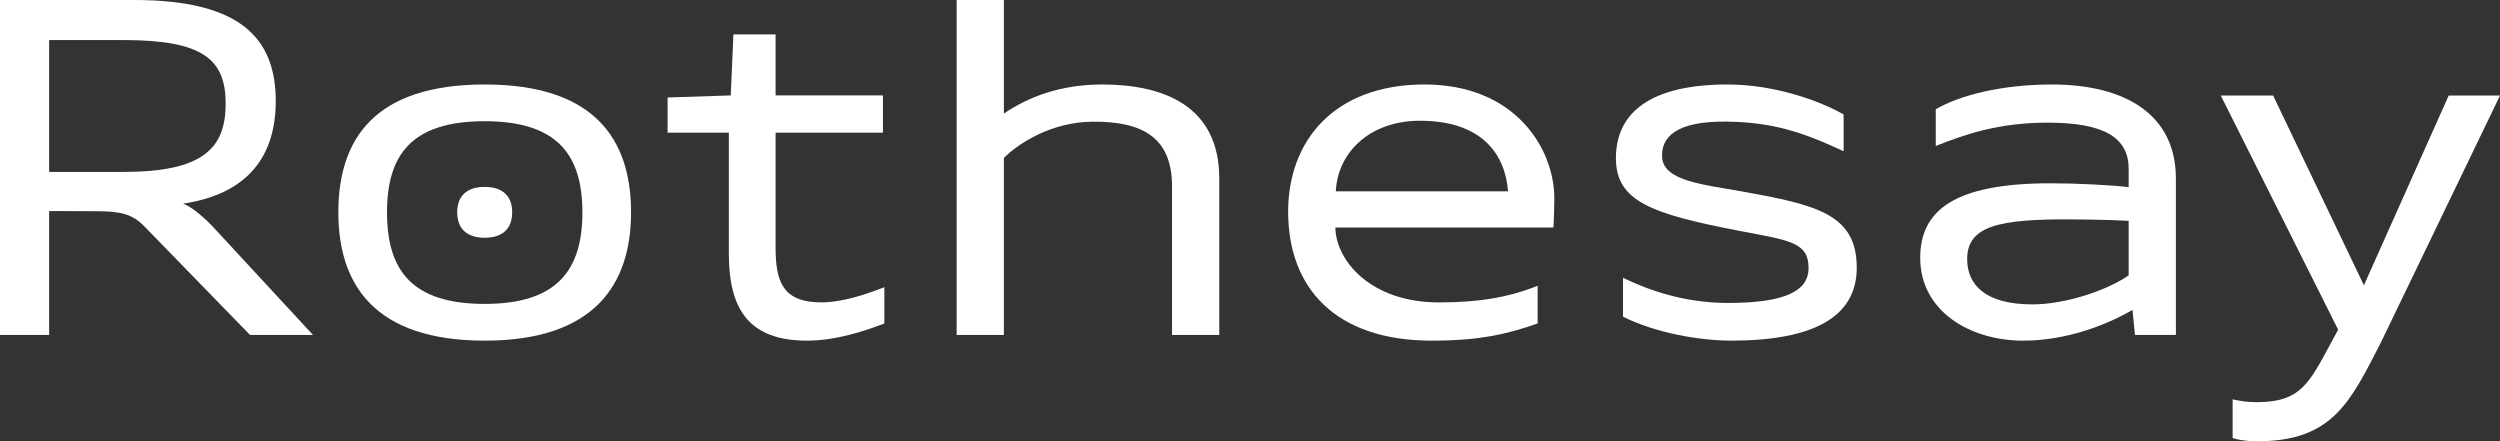
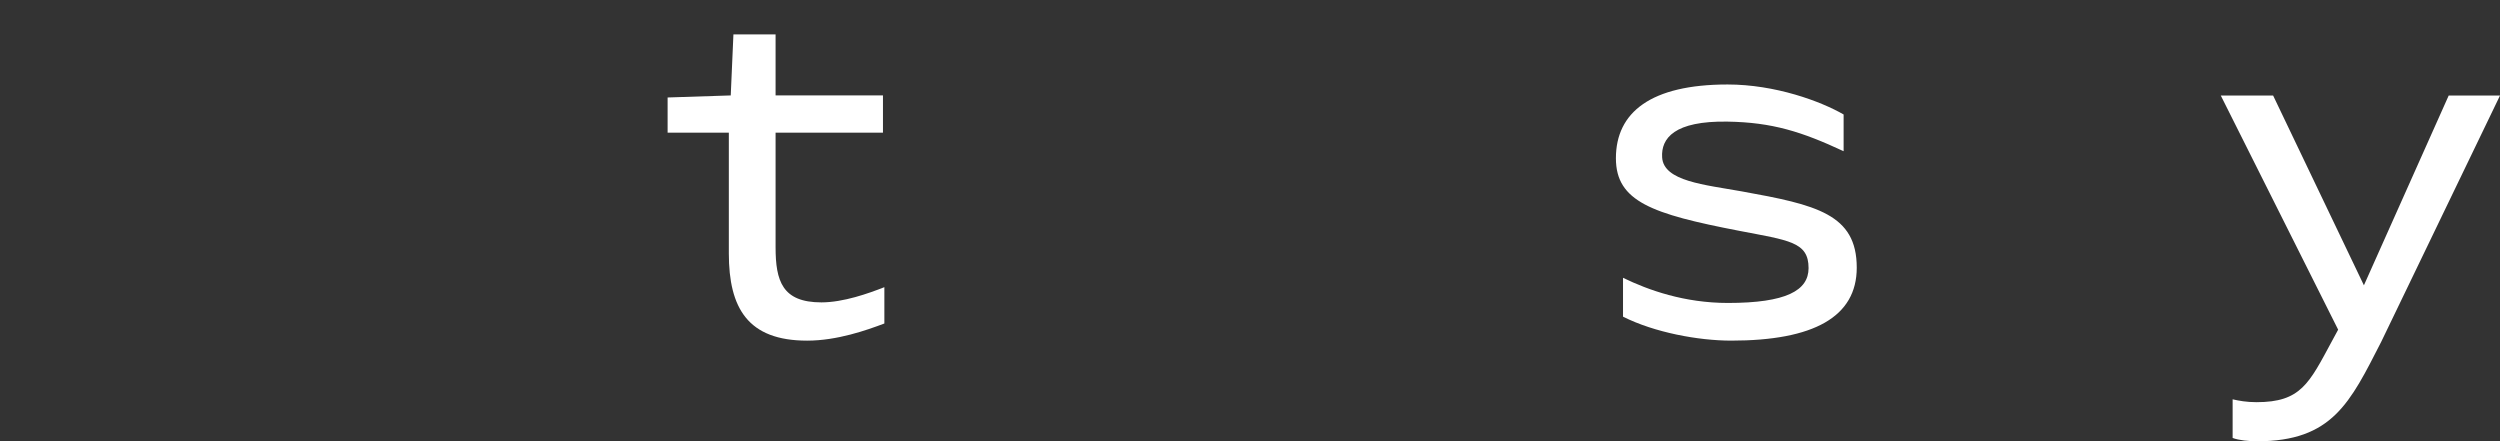
<svg xmlns="http://www.w3.org/2000/svg" version="1.1" id="Layer_1" x="0px" y="0px" width="1077.165px" height="190.138px" viewBox="0 0 1077.165 190.138" style="enable-background:new 0 0 1077.165 190.138;" xml:space="preserve">
  <rect x="0" y="0" width="1077.165" height="190.138" fill="#333333" stroke="none" />
  <style type="text/css">
	.st0{fill:#FFFFFF;}
</style>
  <g>
-     <path class="st0" d="M0,0h57.753c45.834,0,61.056,16.442,61.056,43.572   c0,23.02-11.327,39.862-39.896,44.179c3.905,1.438,9.444,6.36,12.731,9.854   l43.196,46.699h-27.13L62.277,97.615c-5.285-5.491-10.463-6.615-20.991-6.615   L21.171,90.93v53.374H0V0z M21.171,17.264V74.077h32.061   c34.325,0,43.997-10.265,43.997-29.38S87.556,17.264,53.232,17.264H21.171z" />
-     <path class="st0" d="M208.84,146.771c-47.363,0-63.06-24.047-63.06-55.288   c0-31.651,15.696-55.083,63.06-55.083c47.132,0,63.059,23.431,63.059,55.083   C271.899,122.723,255.972,146.771,208.84,146.771z M208.84,130.945   c31.383,0,42.094-14.715,42.094-39.462c0-24.665-10.712-39.257-42.094-39.257   c-31.614,0-42.094,14.592-42.094,39.257   C166.746,116.23,177.226,130.945,208.84,130.945z M220.682,91.483   c0-6.636-3.719-10.956-11.842-10.956c-8.123,0-11.842,4.319-11.842,10.956   c0,6.636,3.719,10.956,11.842,10.956C216.963,102.439,220.682,98.119,220.682,91.483z" />
    <path class="st0" d="M287.649,42.001l27.203-0.884l1.157-26.308h18.163v26.308h46.268   v16.031h-46.268v49.36c0,14.592,2.9,23.779,19.753,23.779   c9.455,0,20.338-3.884,27.12-6.555v15.651c-7.604,2.877-20.338,7.389-33.285,7.389   c-25.486,0-33.73-13.955-33.73-37.591V57.148h-26.38V42.001z" />
-     <path class="st0" d="M412.187,0h20.348v48.938c10.484-7.194,24.471-12.538,42.352-12.538   c26.511,0,50.452,9.249,50.452,40.489v67.414h-20.348V80.383   c0-20.964-12.429-28.181-34.421-27.952c-17.41,0.181-31.484,9.102-38.034,15.599   v76.273h-20.348V0z" />
-     <path class="st0" d="M555.014,91.168c0-30.213,19.548-54.768,58.782-54.768   c39.147,0,55.916,27.687,55.916,49.132c0,2.672-0.206,10.666-0.413,12.515h-93.937   c0.203,14.094,15.025,32.254,44.663,32.254c17.398,0,30.16-2.246,42.492-7.179   v16.237c-12.741,4.46-24.468,7.41-45.638,7.41   C575.362,146.771,555.014,124.053,555.014,91.168z M575.565,82.428h74.21   c-1.267-16.329-11.614-30.407-37.961-30.407   C590.017,52.021,576.285,65.898,575.565,82.428z" />
-     <path class="st0" d="M918.815,133.519c-11.377,6.653-28.701,13.252-47.055,13.252   c-23.247,0-44.406-12.917-44.406-35.647c0-20.345,14.524-32.15,56.07-32.15   c11.922,0,26.051,0.761,33.746,1.649l0.001-7.812   c0-13.39-10.277-19.969-34.941-19.969c-21.168,0-35.849,5.128-48.18,10.06V47.077   c10.385-6.095,28.657-10.676,50.031-10.676c31.858,0,53.438,13.154,53.438,40.489   v67.414h-17.634L918.815,133.519z M917.17,118.624V95.177c0,0-7.245-0.532-24.222-0.654   c-32.014-0.228-45.357,2.909-45.357,17.12c0,10.892,7.572,19.507,28.073,19.507   C890.114,131.15,908.128,124.995,917.17,118.624z" />
    <path class="st0" d="M961.964,188.698v-16.648c2.67,0.617,5.96,1.233,10.277,1.233   c19.113,0,22.652-8.015,32.517-26.308l2.673-4.932L956.864,41.172l22.55-0   l39.114,81.756l36.527-81.756h22.11l-51.236,106.214   c-13.36,26.103-21.01,42.751-53.484,42.751   C969.159,190.138,964.635,189.727,961.964,188.698z" />
    <path class="st0" d="M699.303,136.44v-16.744c10.969,5.327,26.453,10.838,45.204,10.838   c25.085,0,34.736-5.345,34.745-15.005c0.01-11.342-8.411-11.93-30.005-16.102   c-37.345-7.216-53.006-12.555-53.006-31.247c0-19.808,15.086-31.779,48.116-31.779   c20.604,0,40.184,7.253,49.996,12.926v15.826   c-18.047-8.407-30.719-12.434-49.985-12.752   c-22.964-0.379-28.718,7.179-28.206,15.421   c0.639,10.308,18.392,11.769,34.329,14.643   c32.093,5.787,49.522,9.742,49.522,32.86c0,21.223-18.581,31.442-54.094,31.442   C731.774,146.766,712.806,143.252,699.303,136.44z" />
  </g>
</svg>